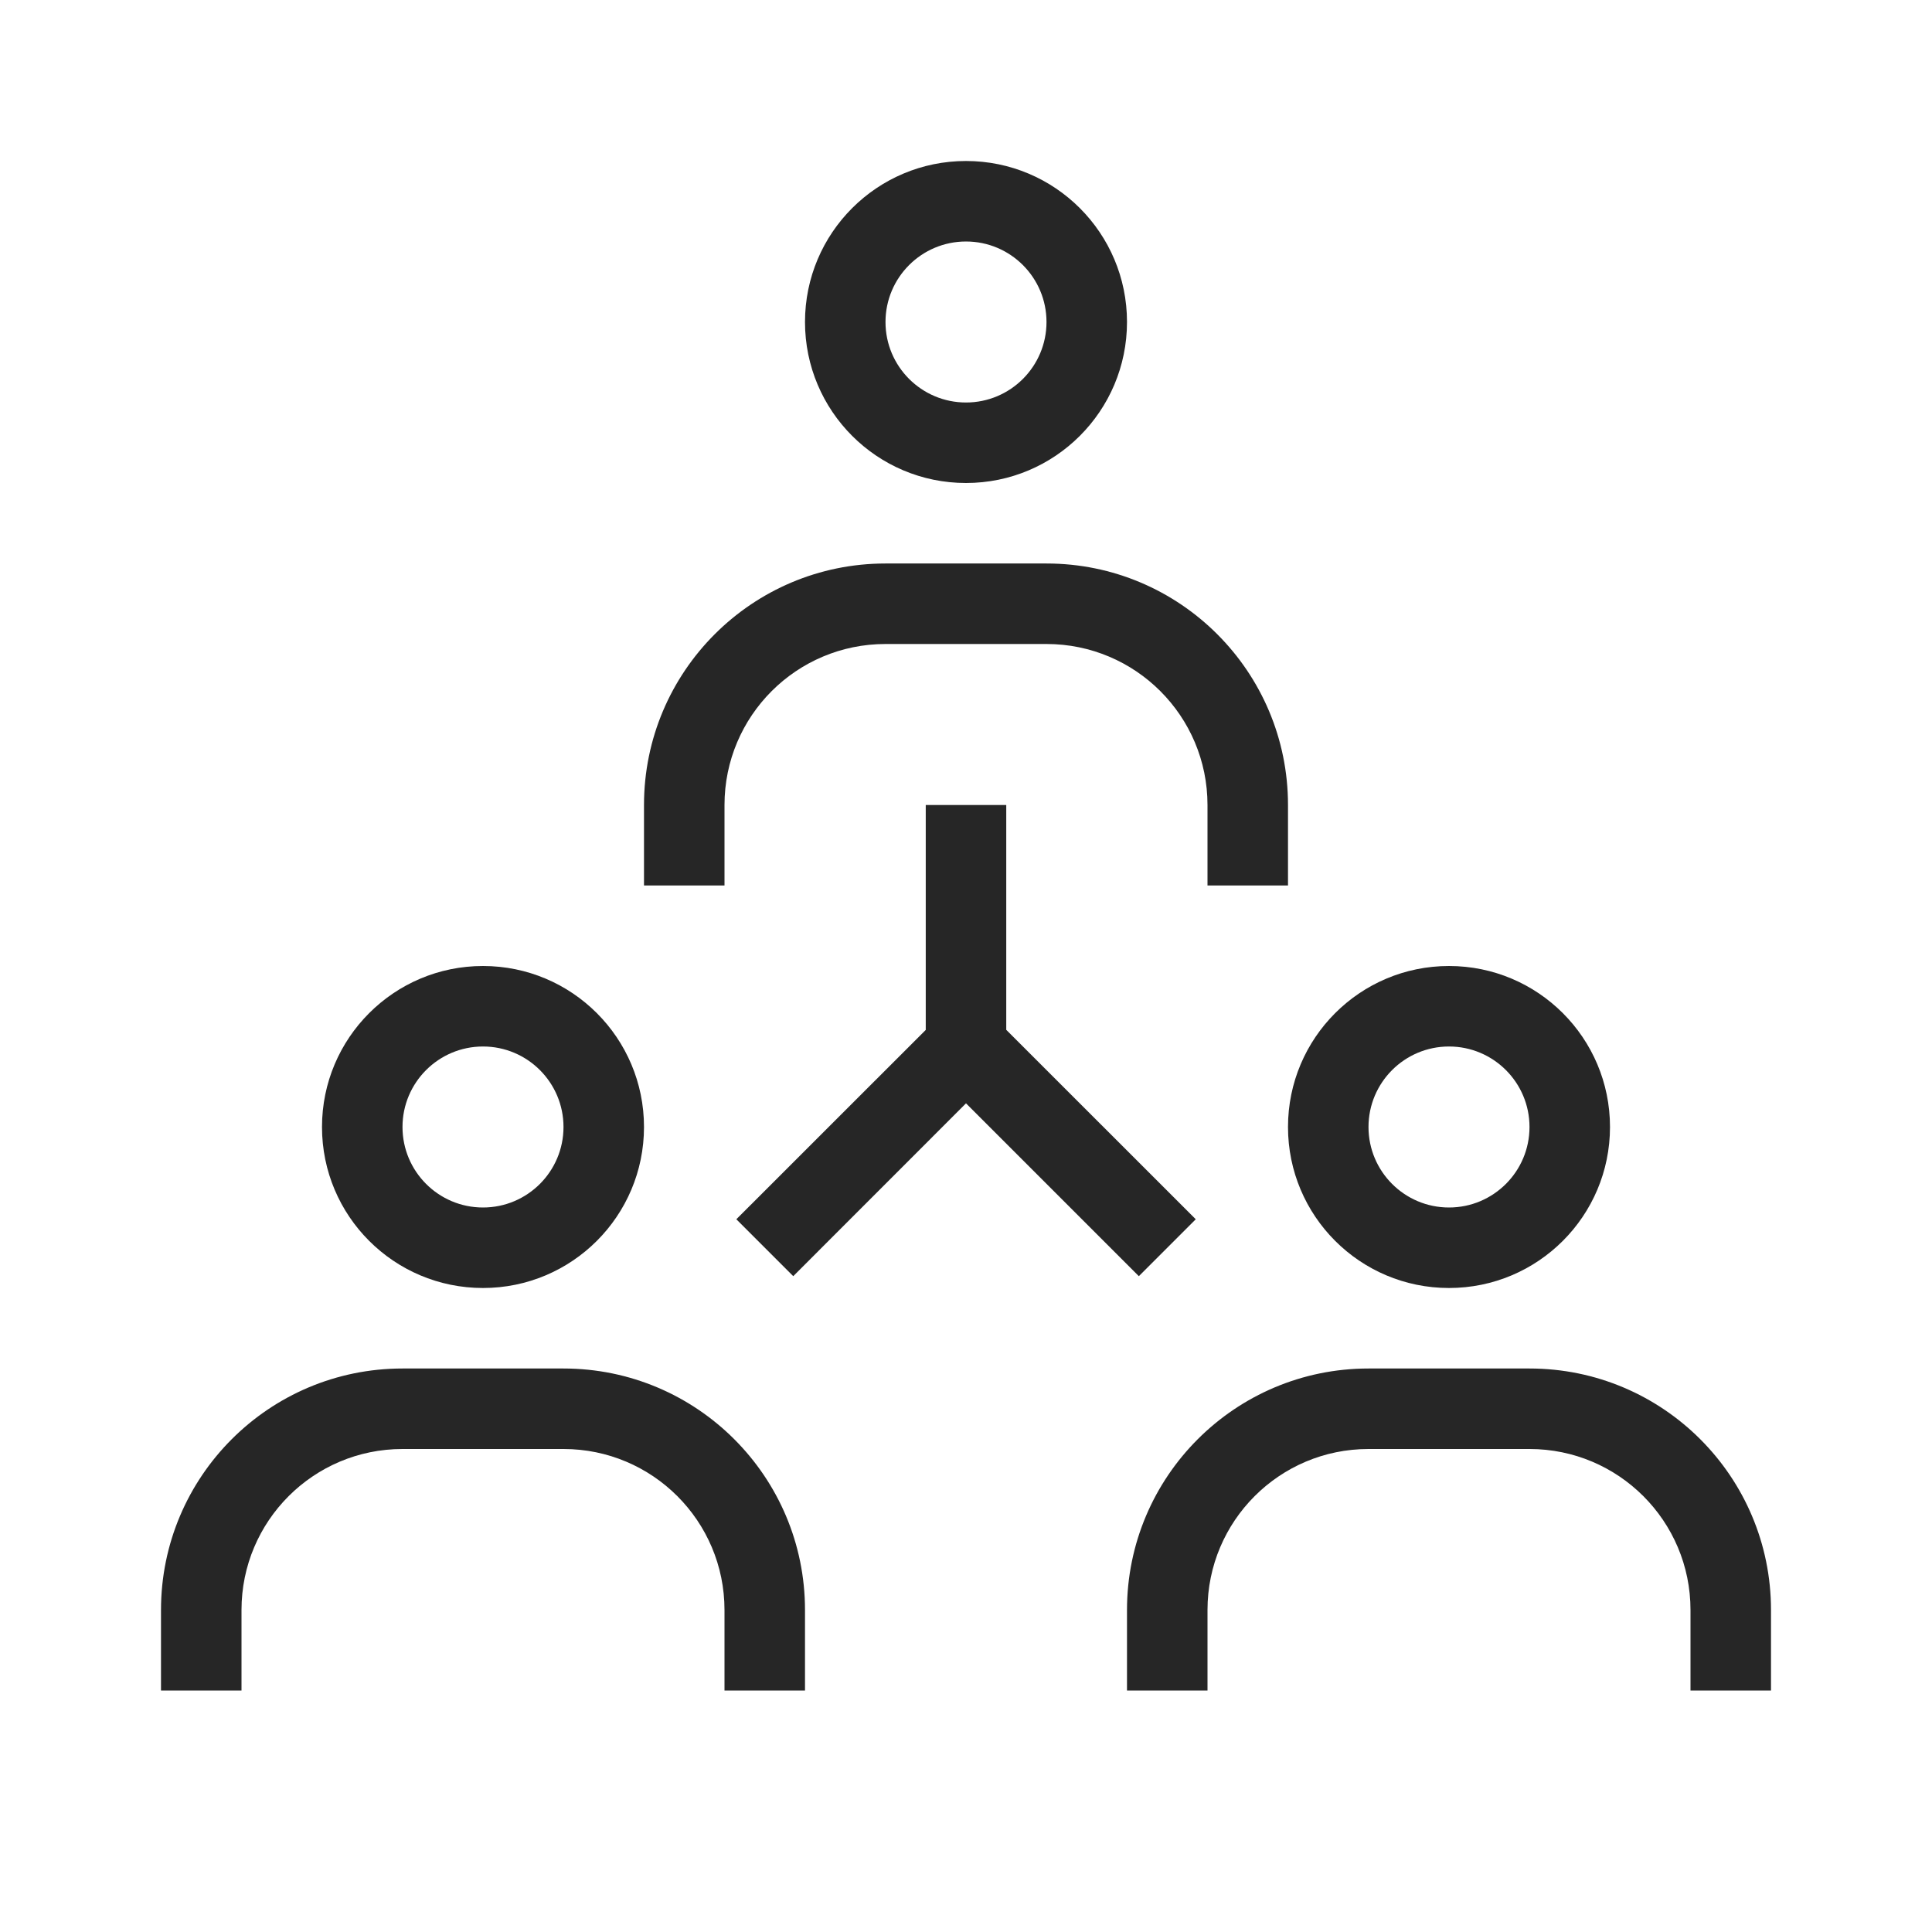
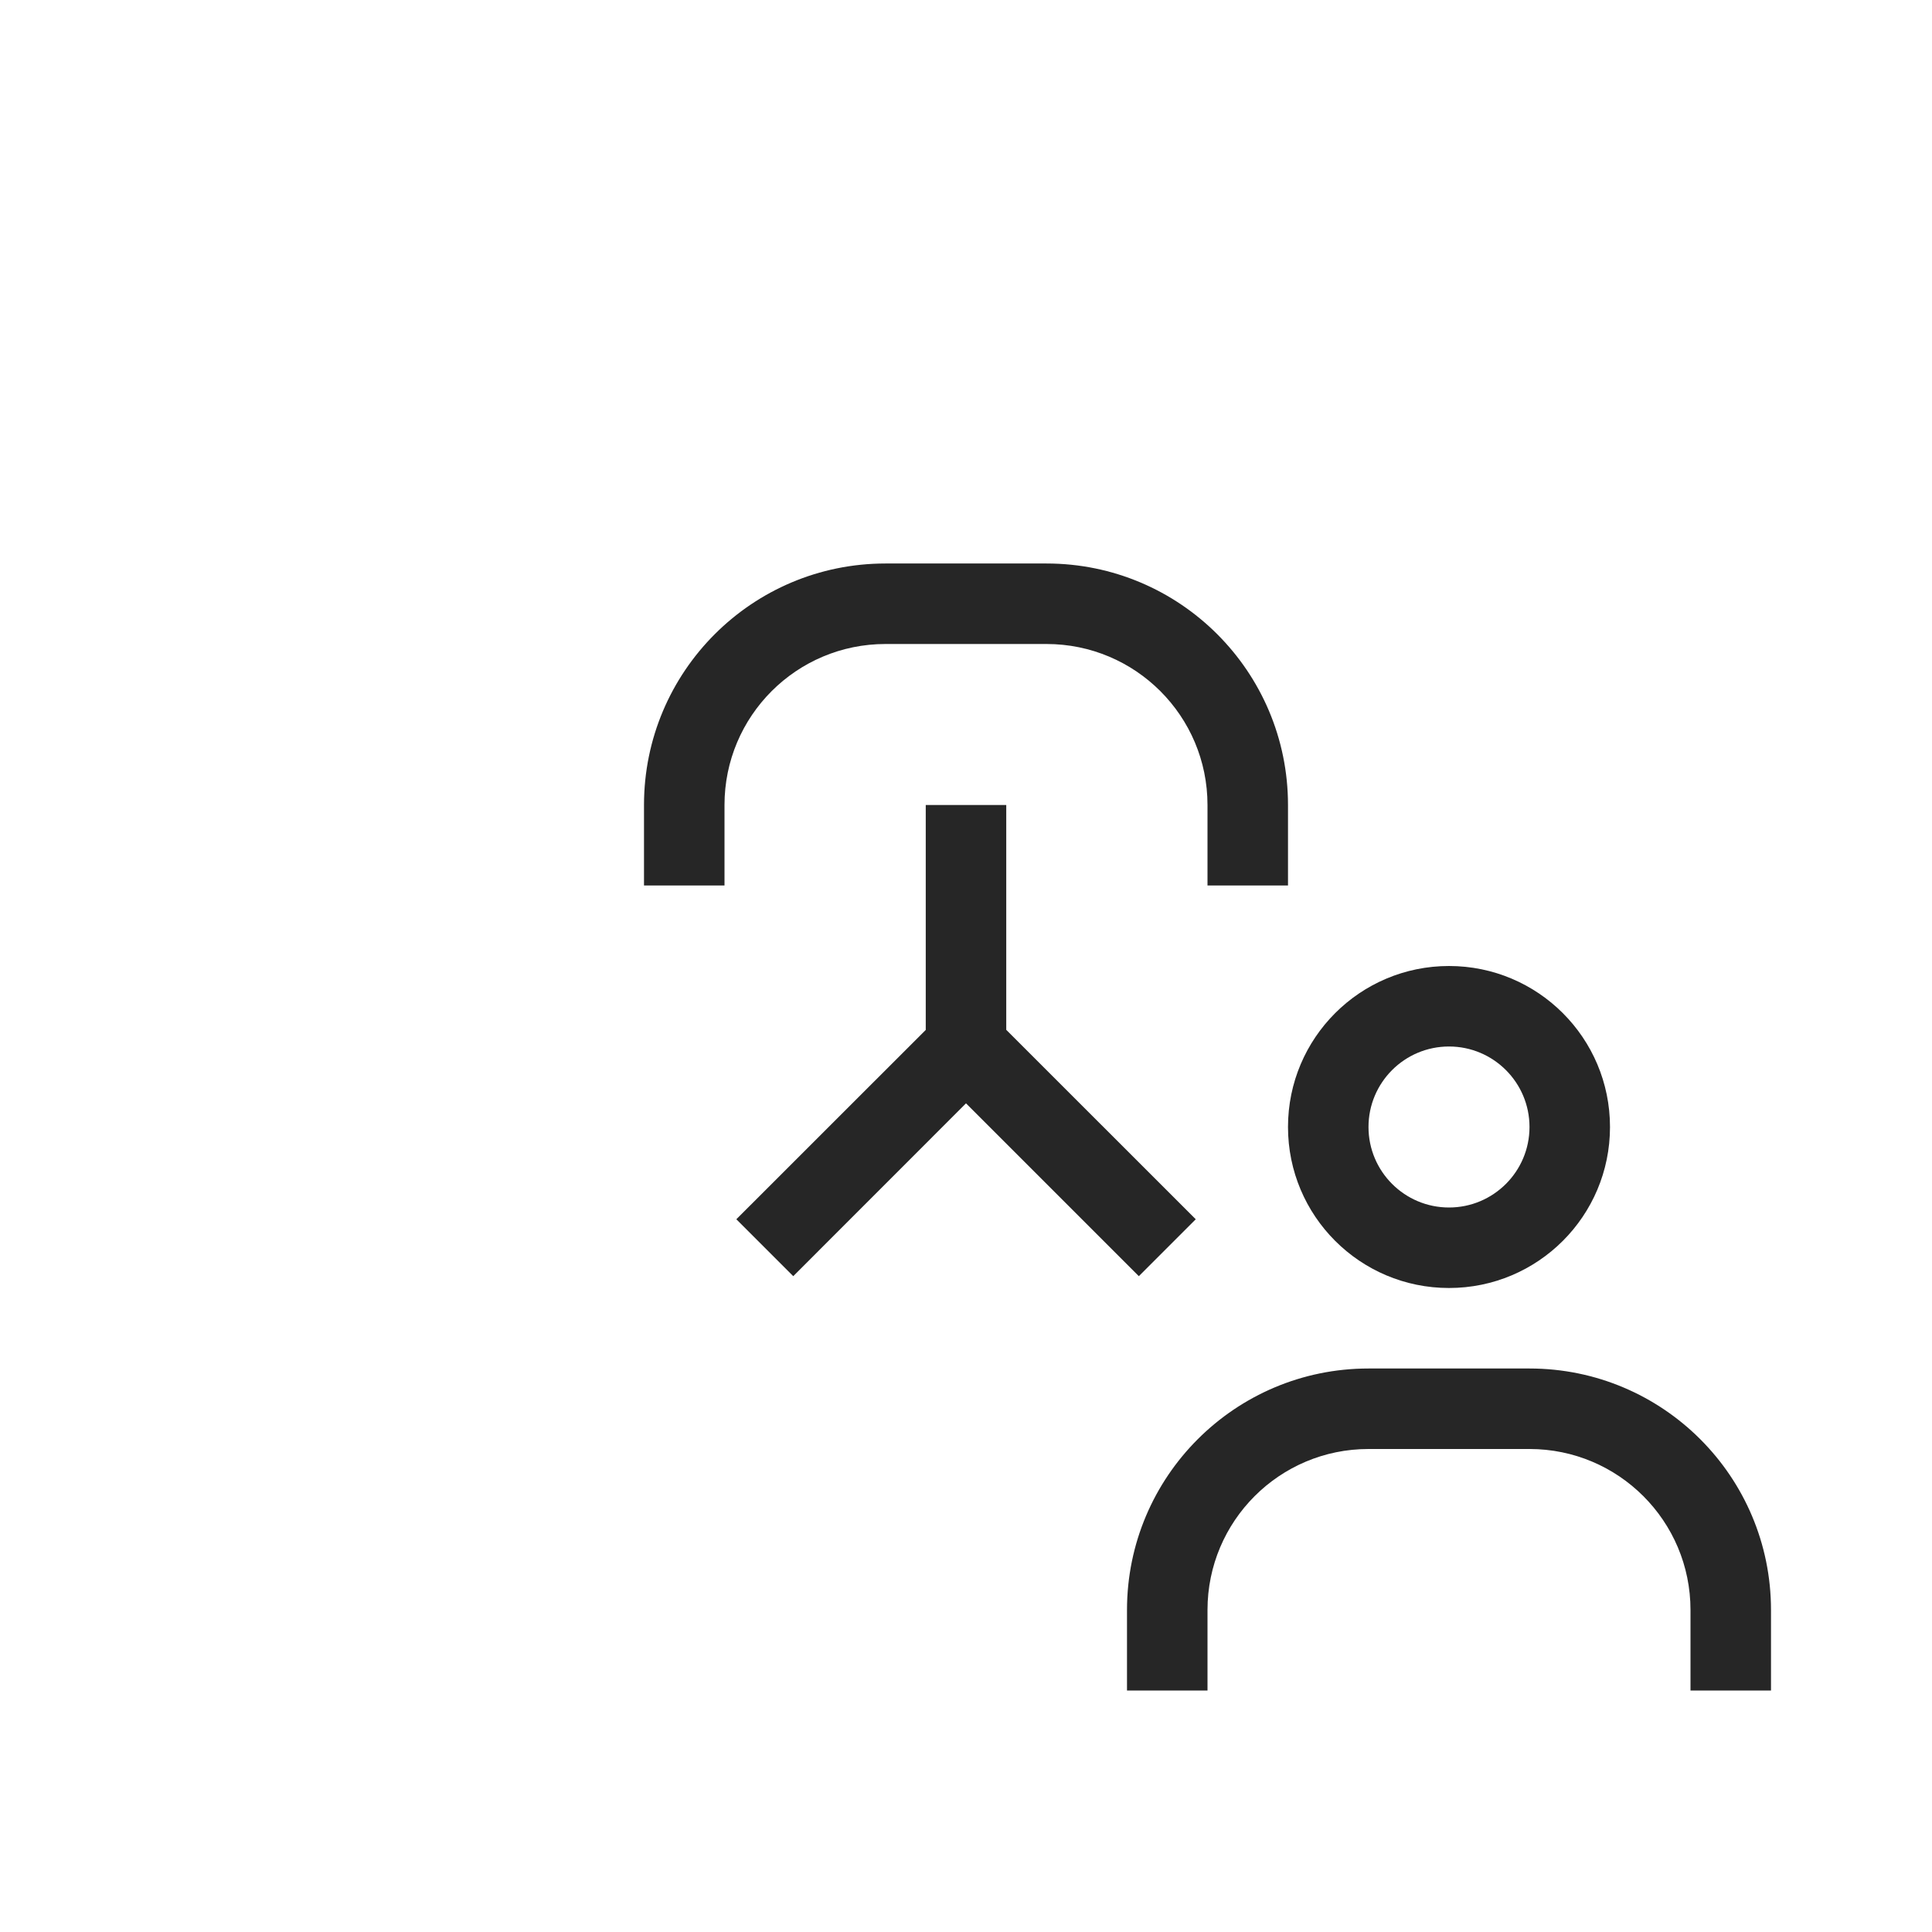
<svg xmlns="http://www.w3.org/2000/svg" version="1.1" viewBox="0 0 24 24">
-   <path d="M12,5c0.552,0 1,-0.448 1,-1c0,-0.552 -0.448,-1 -1,-1c-0.552,0 -1,0.448 -1,1c0,0.552 0.448,1 1,1Zm2,-1c0,1.105 -0.895,2 -2,2c-1.105,0 -2,-0.895 -2,-2c0,-1.105 0.895,-2 2,-2c1.105,0 2,0.895 2,2Z" fill="#262626" fill-rule="evenodd" />
  <path fill="#262626" d="M11,8h2c1.105,0 2,0.895 2,2v1h1v-1c0,-1.657 -1.343,-3 -3,-3h-2c-1.657,0 -3,1.343 -3,3v1h1v-1c0,-1.105 0.895,-2 2,-2Z" />
  <g fill="#262626" fill-rule="evenodd">
-     <path d="M6,15c0.552,0 1,-0.448 1,-1c0,-0.552 -0.448,-1 -1,-1c-0.552,0 -1,0.448 -1,1c0,0.552 0.448,1 1,1Zm2,-1c0,1.105 -0.895,2 -2,2c-1.105,0 -2,-0.895 -2,-2c0,-1.105 0.895,-2 2,-2c1.105,0 2,0.895 2,2Z" />
    <path d="M18,15c0.552,0 1,-0.448 1,-1c0,-0.552 -0.448,-1 -1,-1c-0.552,0 -1,0.448 -1,1c0,0.552 0.448,1 1,1Zm2,-1c0,1.105 -0.895,2 -2,2c-1.105,0 -2,-0.895 -2,-2c0,-1.105 0.895,-2 2,-2c1.105,0 2,0.895 2,2Z" />
  </g>
-   <path fill="#262626" d="M5,18h2c1.105,0 2,0.895 2,2v1h1v-1c0,-1.657 -1.343,-3 -3,-3h-2c-1.657,0 -3,1.343 -3,3v1h1v-1c0,-1.105 0.895,-2 2,-2Z" />
  <g fill="#262626">
    <path d="M17,18h2c1.105,0 2,0.895 2,2v1h1v-1c0,-1.657 -1.343,-3 -3,-3h-2c-1.657,0 -3,1.343 -3,3v1h1v-1c0,-1.105 0.895,-2 2,-2Z" />
    <path fill-rule="evenodd" d="M11.5,12.793v-2.793h1v2.793l2.354,2.353l-0.707,0.707l-2.147,-2.147l-2.146,2.147l-0.707,-0.707l2.354,-2.353Z" />
  </g>
</svg>